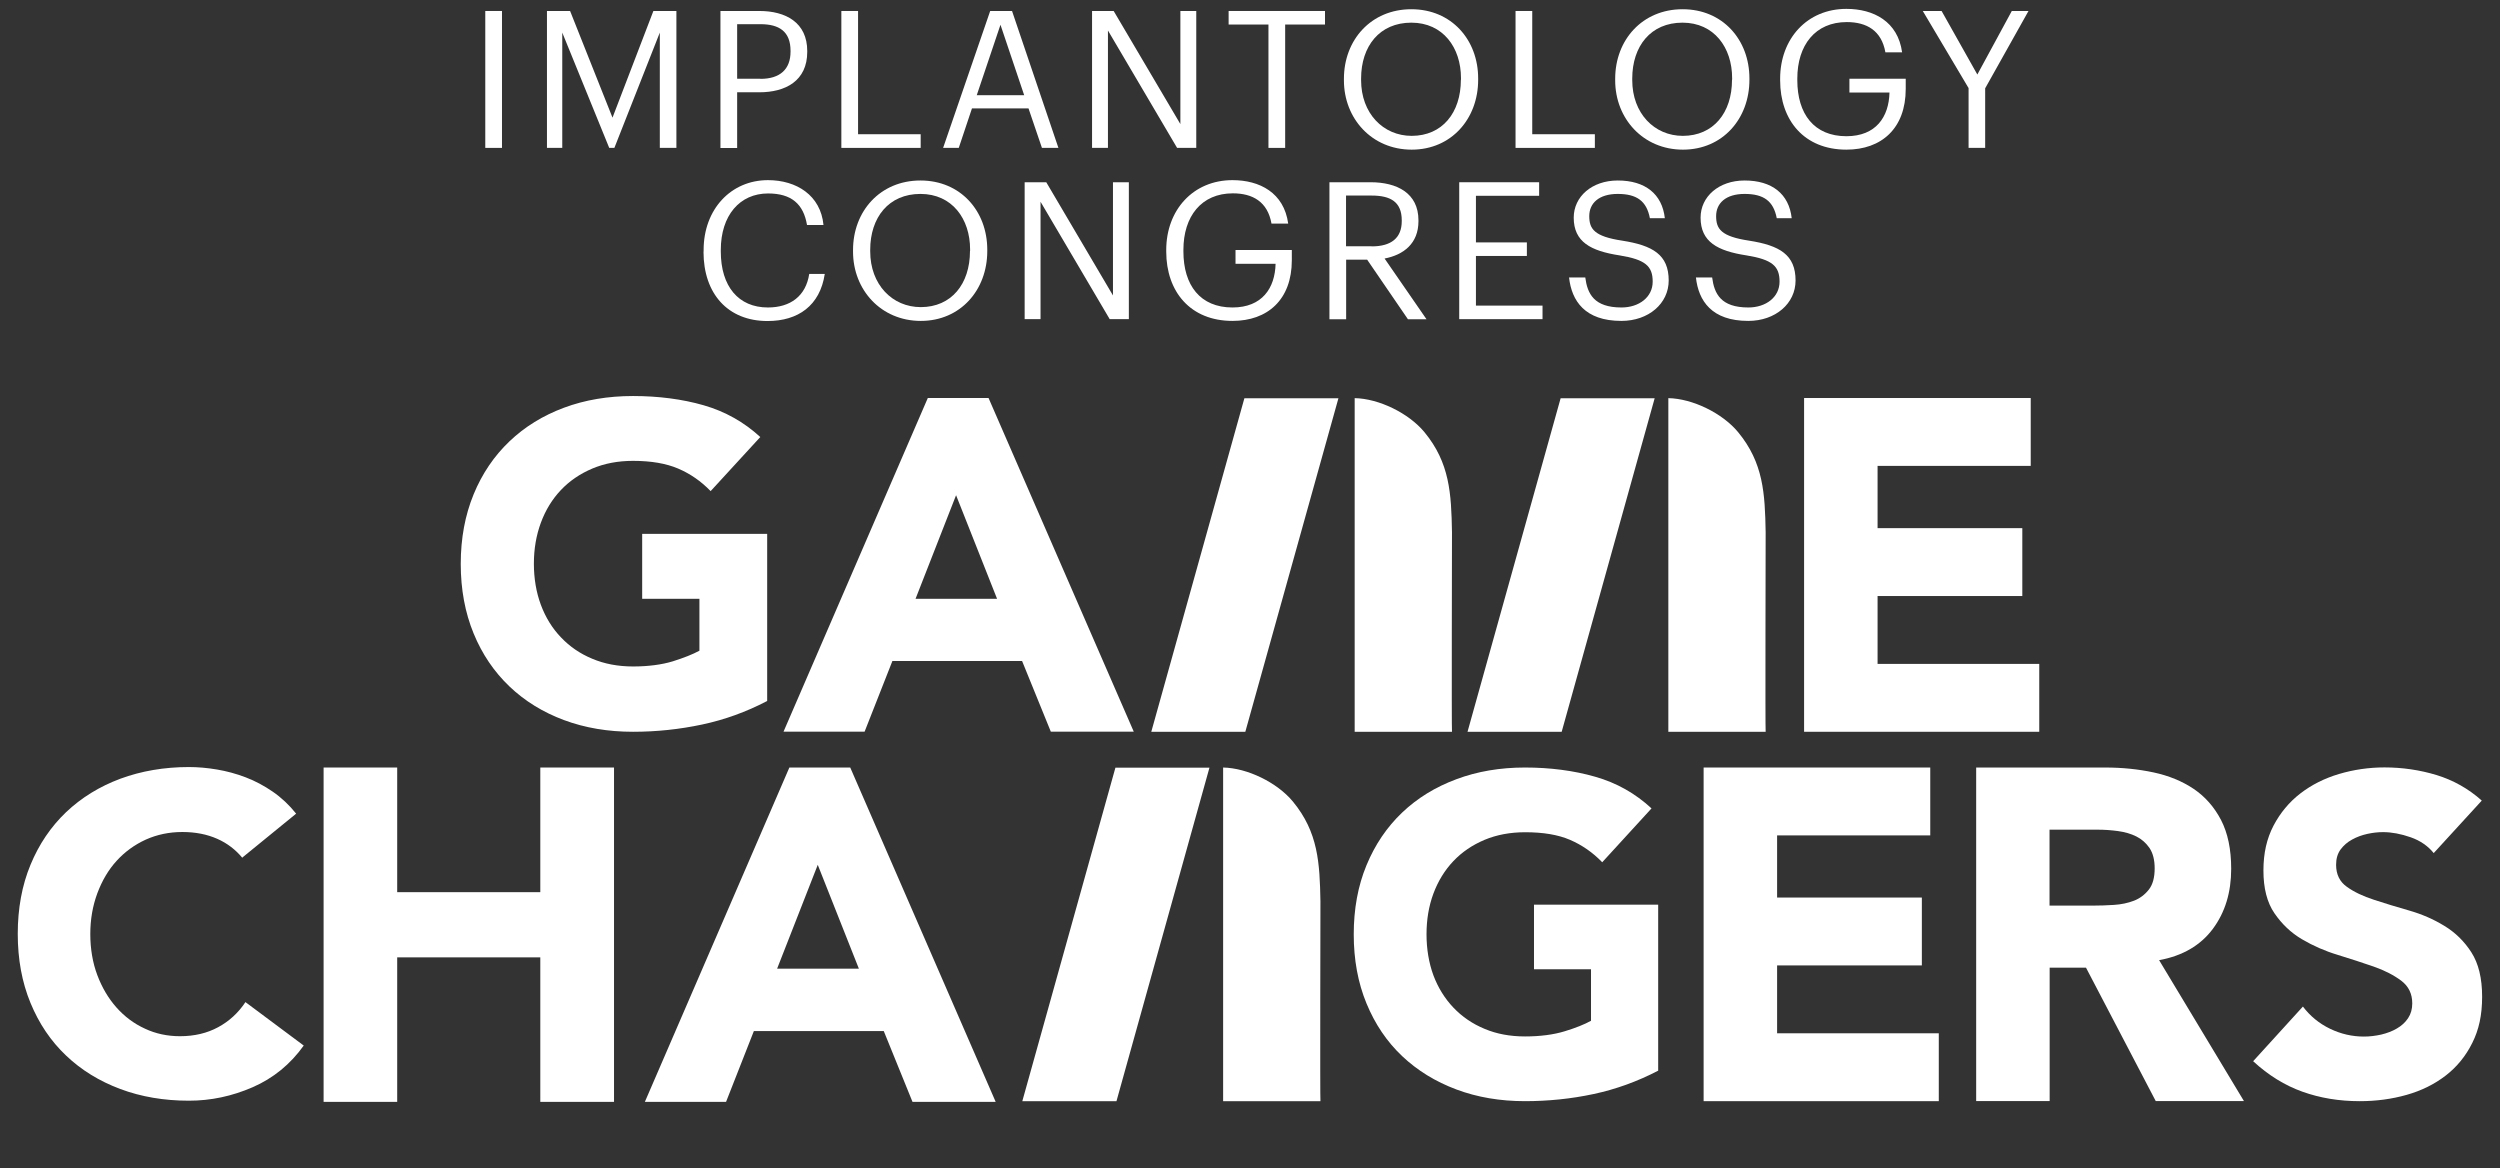
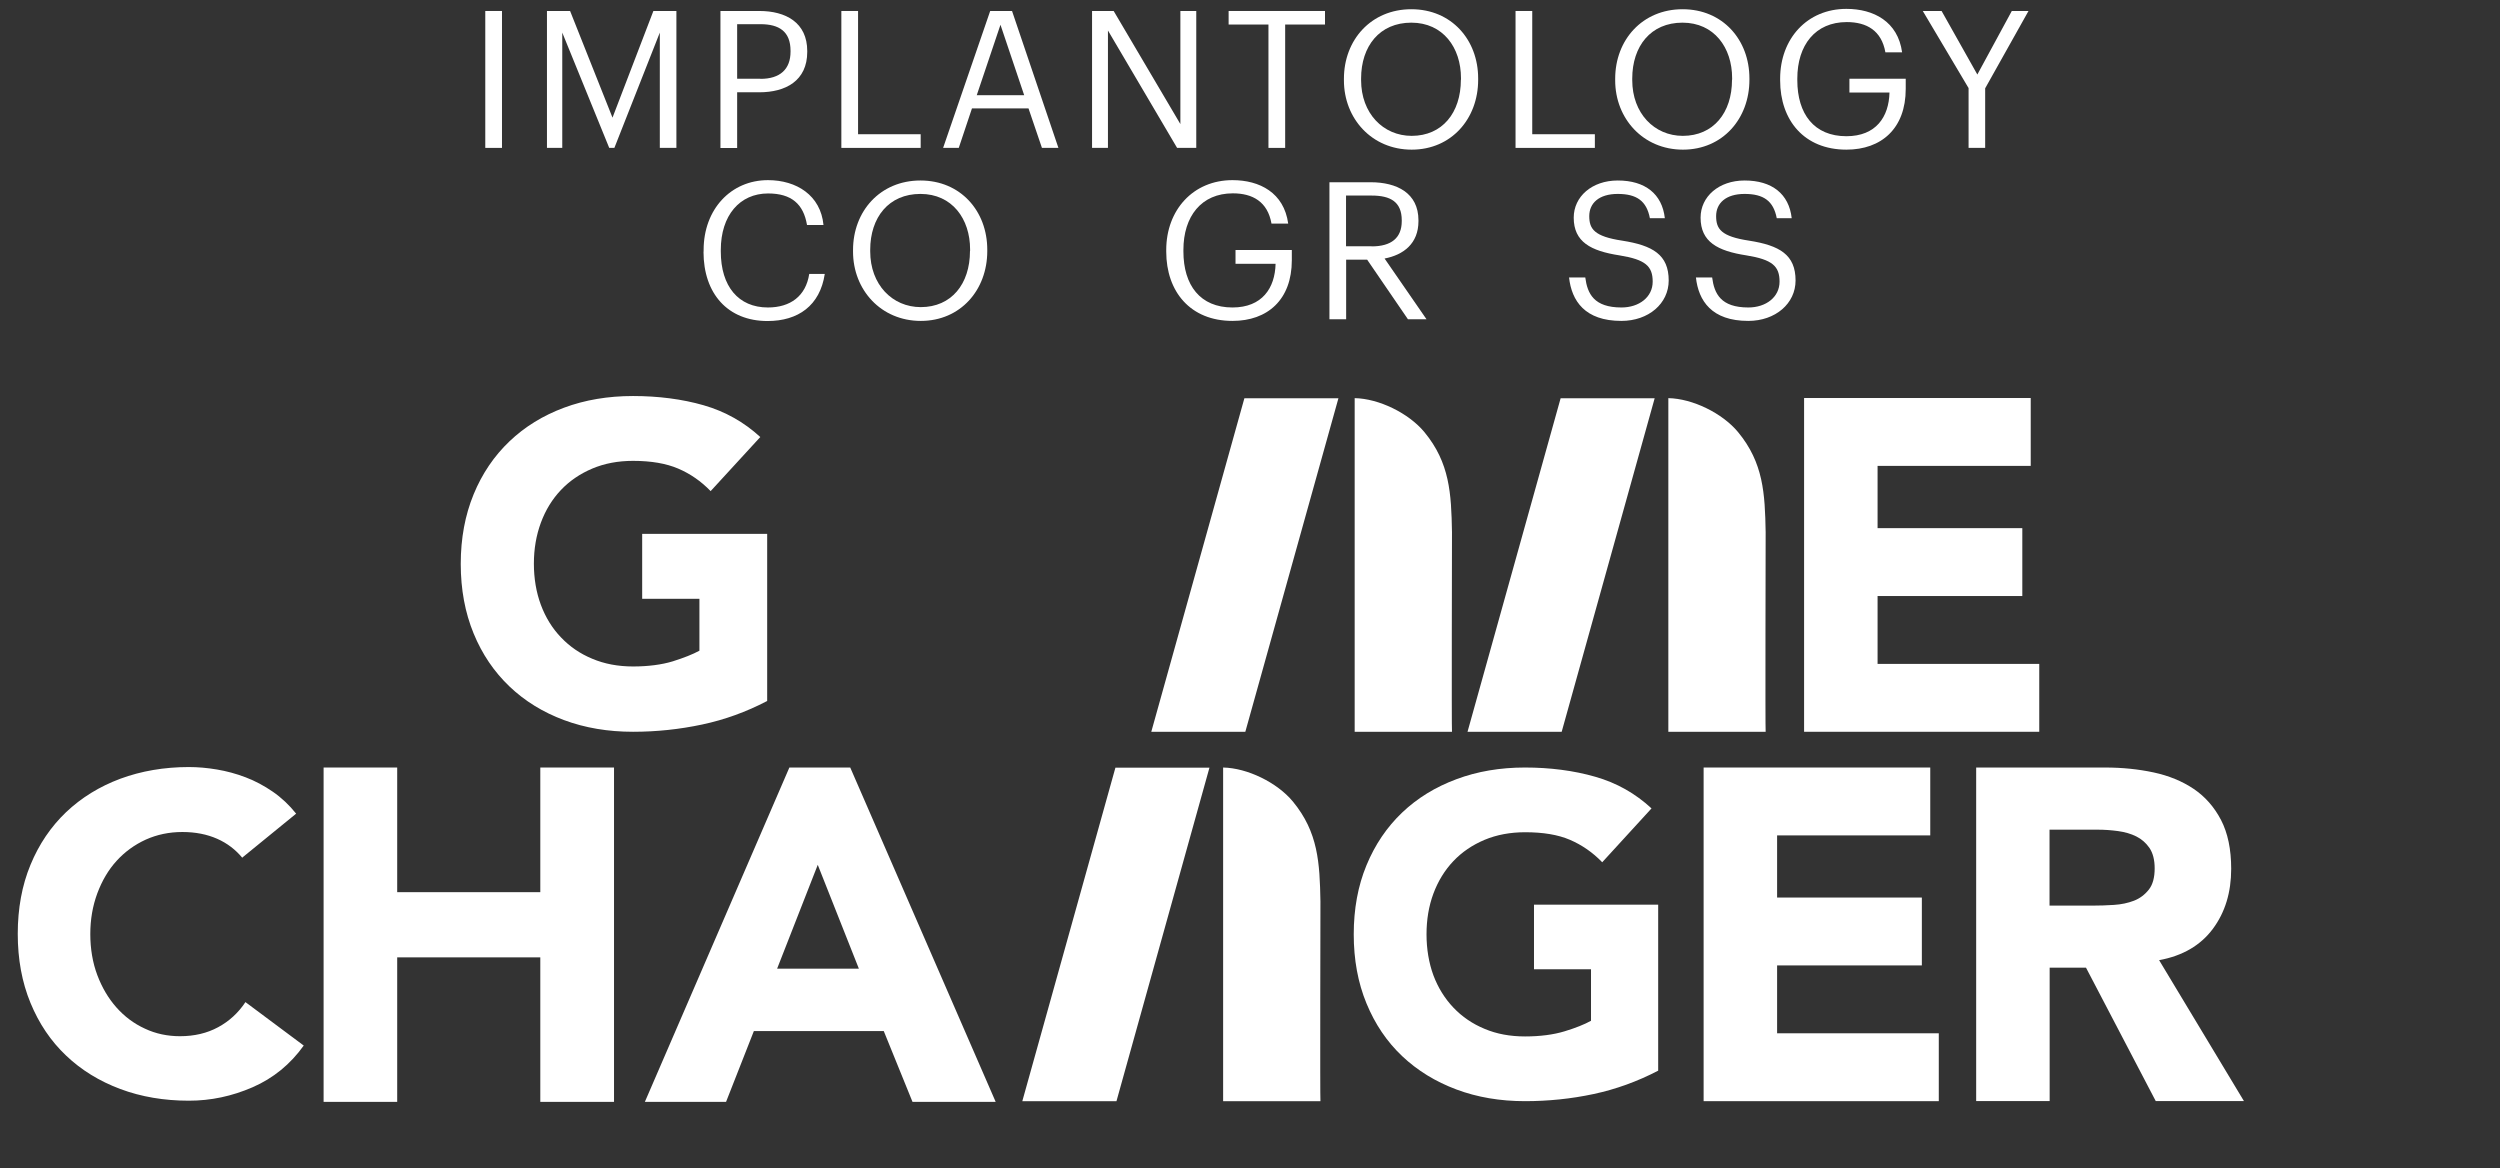
<svg xmlns="http://www.w3.org/2000/svg" id="Capa_1" viewBox="0 0 214 100">
  <rect x="0" y="0" width="214" height="100" fill="#333333" stroke="none" />
  <defs>
    <style>      .cls-1 {        fill: #fff;      }    </style>
  </defs>
  <g>
    <path class="cls-1" d="M65.66,60.01c-1.78.93-3.63,1.6-5.56,2.01-1.93.41-3.9.62-5.91.62-2.14,0-4.11-.33-5.91-1-1.8-.67-3.36-1.63-4.67-2.88-1.31-1.25-2.34-2.76-3.07-4.54-.73-1.78-1.1-3.76-1.1-5.95s.37-4.17,1.1-5.95c.73-1.78,1.76-3.29,3.07-4.54,1.31-1.25,2.87-2.21,4.67-2.88,1.8-.67,3.77-1,5.91-1s4.2.26,6.04.79c1.84.53,3.46,1.44,4.85,2.72l-4.25,4.63c-.82-.85-1.75-1.49-2.78-1.93-1.03-.44-2.32-.66-3.86-.66-1.29,0-2.45.22-3.49.66-1.04.44-1.94,1.05-2.68,1.83-.75.79-1.32,1.72-1.72,2.8-.4,1.08-.6,2.25-.6,3.51s.2,2.46.6,3.53c.4,1.07.97,2,1.72,2.78.75.79,1.64,1.4,2.68,1.83,1.04.44,2.21.66,3.49.66s2.45-.15,3.4-.44c.95-.3,1.71-.6,2.28-.91v-4.44h-4.9v-5.56h10.7v14.29Z" />
-     <path class="cls-1" d="M79.42,34.07h5.2l12.43,28.56h-7.1l-2.46-6.05h-11.1l-2.38,6.05h-6.94l12.35-28.56ZM81.84,42.39l-3.47,8.87h6.98l-3.51-8.87Z" />
    <polygon class="cls-1" points="154.43 34.07 173.83 34.07 173.83 39.88 160.72 39.88 160.72 45.21 173.11 45.21 173.11 51.02 160.72 51.02 160.72 56.83 174.56 56.83 174.56 62.64 154.43 62.64 154.43 34.07" />
    <polygon class="cls-1" points="98.55 62.64 106.52 34.09 114.57 34.09 106.6 62.64 98.55 62.64" />
    <polygon class="cls-1" points="125.62 62.64 133.59 34.09 141.64 34.09 133.68 62.64 125.62 62.64" />
    <path class="cls-1" d="M115.96,62.64v-28.56c2.07.04,4.62,1.28,5.97,2.91,2.17,2.63,2.3,5.25,2.36,8.56,0,.38-.04,16.92,0,17.09h-8.33Z" />
    <path class="cls-1" d="M142.81,62.64v-28.56c2.07.04,4.62,1.28,5.97,2.91,2.17,2.63,2.3,5.25,2.36,8.56,0,.38-.04,16.92,0,17.09h-8.33Z" />
    <path class="cls-1" d="M20.76,73.45c-.59-.72-1.31-1.27-2.17-1.65-.86-.38-1.85-.58-2.98-.58s-2.17.22-3.13.65c-.96.44-1.79,1.04-2.5,1.82-.71.78-1.25,1.71-1.65,2.78-.4,1.08-.6,2.24-.6,3.49s.2,2.45.6,3.51c.4,1.06.94,1.98,1.63,2.76.69.78,1.5,1.39,2.44,1.82.93.44,1.94.65,3.01.65,1.23,0,2.32-.26,3.26-.77.95-.51,1.73-1.23,2.34-2.15l4.99,3.72c-1.15,1.61-2.61,2.8-4.38,3.57-1.77.77-3.58,1.15-5.45,1.15-2.12,0-4.08-.33-5.87-1-1.79-.67-3.34-1.62-4.64-2.86-1.31-1.24-2.32-2.74-3.05-4.51-.73-1.77-1.09-3.74-1.09-5.91s.36-4.15,1.09-5.91c.73-1.77,1.75-3.27,3.05-4.51,1.31-1.24,2.85-2.19,4.64-2.86,1.79-.66,3.75-1,5.87-1,.77,0,1.57.07,2.4.21.83.14,1.65.36,2.46.67.81.31,1.58.72,2.32,1.23.74.51,1.41,1.14,2,1.88l-4.61,3.76Z" />
    <polygon class="cls-1" points="27.7 65.7 34 65.7 34 76.37 46.25 76.37 46.25 65.7 52.56 65.7 52.56 94.32 46.25 94.32 46.25 81.95 34 81.95 34 94.32 27.7 94.32 27.7 65.7" />
    <path class="cls-1" d="M67.57,65.7h5.21l12.45,28.62h-7.12l-2.46-6.06h-11.12l-2.38,6.06h-6.95l12.37-28.62ZM70,74.03l-3.48,8.89h7l-3.52-8.89Z" />
    <path class="cls-1" d="M141.94,91.65c-1.77.92-3.61,1.59-5.53,2s-3.88.61-5.87.61c-2.12,0-4.08-.33-5.87-1-1.79-.67-3.34-1.62-4.65-2.86-1.31-1.24-2.32-2.74-3.05-4.51-.73-1.77-1.09-3.74-1.09-5.91s.36-4.15,1.09-5.91c.73-1.77,1.75-3.27,3.05-4.51,1.3-1.24,2.85-2.19,4.65-2.86,1.79-.67,3.75-1,5.87-1s4.18.26,6.01.79c1.83.52,3.44,1.43,4.82,2.71l-4.22,4.61c-.82-.85-1.74-1.48-2.76-1.92-1.02-.44-2.3-.65-3.84-.65-1.28,0-2.44.22-3.47.65-1.04.44-1.93,1.04-2.67,1.82-.74.78-1.31,1.71-1.71,2.78-.4,1.08-.59,2.24-.59,3.49s.2,2.45.59,3.51c.4,1.06.97,1.98,1.71,2.76.74.78,1.63,1.39,2.67,1.82,1.04.44,2.19.65,3.47.65s2.43-.15,3.38-.44c.95-.29,1.7-.59,2.26-.9v-4.41h-4.88v-5.53h10.63v14.2Z" />
    <polygon class="cls-1" points="145.83 65.7 165.23 65.7 165.23 71.51 152.12 71.51 152.12 76.83 164.51 76.83 164.51 82.64 152.12 82.64 152.12 88.45 165.96 88.45 165.96 94.26 145.83 94.26 145.83 65.7" />
    <path class="cls-1" d="M169.16,65.7h11.05c1.45,0,2.83.14,4.14.42,1.3.28,2.45.75,3.43,1.41.98.66,1.76,1.55,2.34,2.66.58,1.12.87,2.51.87,4.18,0,2.02-.52,3.73-1.57,5.14-1.05,1.41-2.58,2.31-4.6,2.68l7.26,12.06h-7.55l-5.97-11.42h-3.11v11.42h-6.29v-28.56ZM175.45,77.52h3.71c.56,0,1.16-.02,1.79-.06.63-.04,1.2-.16,1.72-.36.51-.2.93-.52,1.27-.95.34-.43.5-1.04.5-1.82,0-.73-.15-1.3-.44-1.74-.3-.43-.67-.76-1.13-.99-.46-.23-.98-.38-1.57-.46-.59-.08-1.17-.12-1.74-.12h-4.12v6.5Z" />
-     <path class="cls-1" d="M208.33,73.03c-.49-.61-1.15-1.07-1.98-1.36-.83-.29-1.62-.44-2.36-.44-.44,0-.88.05-1.34.15-.46.1-.9.26-1.3.48-.41.22-.74.51-1,.86-.26.36-.38.79-.38,1.31,0,.82.31,1.45.92,1.88.61.44,1.39.81,2.32,1.11.93.31,1.94.61,3.01.92,1.08.31,2.08.74,3.01,1.31.93.56,1.71,1.32,2.32,2.27.61.95.92,2.21.92,3.8s-.28,2.83-.84,3.95c-.56,1.13-1.32,2.06-2.28,2.8-.96.74-2.07,1.29-3.34,1.65-1.27.36-2.61.54-4.01.54-1.77,0-3.4-.27-4.91-.81-1.51-.54-2.92-1.41-4.22-2.61l4.26-4.68c.62.82,1.39,1.45,2.32,1.9.93.45,1.9.67,2.9.67.49,0,.98-.06,1.48-.17.5-.12.95-.29,1.34-.52.4-.23.72-.52.96-.88.24-.36.36-.78.36-1.27,0-.82-.31-1.46-.94-1.94-.63-.47-1.41-.88-2.36-1.21-.95-.33-1.97-.66-3.07-1-1.1-.33-2.12-.78-3.07-1.34-.95-.56-1.73-1.31-2.36-2.23-.63-.92-.94-2.14-.94-3.65s.29-2.74.86-3.84c.58-1.1,1.34-2.02,2.3-2.76.96-.74,2.07-1.3,3.32-1.67,1.25-.37,2.55-.56,3.88-.56,1.54,0,3.02.22,4.45.65,1.43.44,2.73,1.16,3.88,2.19l-4.11,4.49Z" />
    <polygon class="cls-1" points="87.51 94.26 95.48 65.71 103.53 65.71 95.57 94.26 87.51 94.26" />
    <path class="cls-1" d="M104.7,94.26v-28.56c2.07.04,4.62,1.28,5.97,2.91,2.17,2.63,2.3,5.25,2.36,8.56,0,.38-.04,16.92,0,17.09h-8.33Z" />
  </g>
  <g>
    <rect class="cls-1" x="41.54" y=".94" width="1.43" height="11.72" />
    <polygon class="cls-1" points="46.82 .94 48.8 .94 52.43 10.07 55.93 .94 57.9 .94 57.9 12.66 56.48 12.66 56.48 2.79 52.59 12.66 52.15 12.66 48.13 2.79 48.13 12.66 46.82 12.66 46.82 .94" />
    <path class="cls-1" d="M65.1,6.75c1.67,0,2.57-.82,2.57-2.33v-.07c0-1.66-.98-2.28-2.57-2.28h-2v4.67h2ZM61.67.94h3.33c2.25,0,4.1.98,4.1,3.43v.07c0,2.49-1.87,3.46-4.1,3.46h-1.9v4.77h-1.43V.94Z" />
    <polygon class="cls-1" points="72.02 .94 73.45 .94 73.45 11.49 78.81 11.49 78.81 12.66 72.02 12.66 72.02 .94" />
    <path class="cls-1" d="M83.6,8.15h4.07l-2.03-6.03-2.03,6.03ZM84.76.94h1.87l3.97,11.72h-1.41l-1.15-3.38h-4.84l-1.13,3.38h-1.34l4.03-11.72Z" />
    <polygon class="cls-1" points="93.48 .94 95.33 .94 101.04 10.62 101.04 .94 102.4 .94 102.4 12.66 100.76 12.66 94.84 2.61 94.84 12.66 93.48 12.66 93.48 .94" />
    <polygon class="cls-1" points="108.58 2.1 105.17 2.1 105.17 .94 113.42 .94 113.42 2.1 110.01 2.1 110.01 12.66 108.58 12.66 108.58 2.1" />
    <path class="cls-1" d="M125.06,6.82v-.13c0-2.62-1.54-4.75-4.25-4.75s-4.3,2-4.3,4.79v.13c0,2.84,1.89,4.77,4.33,4.77,2.61,0,4.21-1.97,4.21-4.8M115.04,6.87v-.13c0-3.33,2.33-5.95,5.77-5.95s5.72,2.62,5.72,5.92v.13c0,3.31-2.28,5.97-5.69,5.97s-5.8-2.66-5.8-5.93" />
    <polygon class="cls-1" points="129.73 .94 131.16 .94 131.16 11.49 136.52 11.49 136.52 12.66 129.73 12.66 129.73 .94" />
    <path class="cls-1" d="M148.27,6.82v-.13c0-2.62-1.54-4.75-4.25-4.75s-4.3,2-4.3,4.79v.13c0,2.84,1.89,4.77,4.33,4.77,2.61,0,4.21-1.97,4.21-4.8M138.26,6.87v-.13c0-3.33,2.33-5.95,5.77-5.95s5.72,2.62,5.72,5.92v.13c0,3.31-2.28,5.97-5.69,5.97s-5.8-2.66-5.8-5.93" />
    <path class="cls-1" d="M152.38,6.87v-.13c0-3.43,2.31-5.98,5.67-5.98,2.33,0,4.41,1.08,4.77,3.72h-1.43c-.33-1.87-1.61-2.59-3.31-2.59-2.69,0-4.23,1.97-4.23,4.84v.13c0,2.9,1.44,4.8,4.2,4.8,2.54,0,3.64-1.66,3.69-3.74h-3.43v-1.18h4.82v.87c0,3.39-2.08,5.2-5.08,5.2-3.61,0-5.67-2.51-5.67-5.93" />
    <polygon class="cls-1" points="168.51 7.54 164.59 .94 166.2 .94 169.26 6.38 172.21 .94 173.64 .94 169.93 7.56 169.93 12.66 168.51 12.66 168.51 7.54" />
    <path class="cls-1" d="M60.23,21.53v-.13c0-3.48,2.33-5.98,5.51-5.98,2.44,0,4.51,1.3,4.75,3.84h-1.41c-.3-1.79-1.33-2.7-3.33-2.7-2.43,0-4.05,1.88-4.05,4.84v.13c0,2.98,1.51,4.79,4.03,4.79,1.92,0,3.25-.97,3.54-2.87h1.33c-.41,2.71-2.28,4.03-4.9,4.03-3.39,0-5.48-2.33-5.48-5.93" />
    <path class="cls-1" d="M83.04,21.48v-.13c0-2.62-1.54-4.75-4.25-4.75s-4.3,2-4.3,4.79v.13c0,2.84,1.89,4.77,4.33,4.77,2.61,0,4.21-1.97,4.21-4.8M73.02,21.53v-.13c0-3.33,2.33-5.95,5.77-5.95s5.72,2.62,5.72,5.92v.13c0,3.31-2.28,5.97-5.69,5.97s-5.8-2.66-5.8-5.93" />
-     <polygon class="cls-1" points="87.71 15.6 89.56 15.6 95.27 25.29 95.27 15.6 96.63 15.6 96.63 27.32 94.99 27.32 89.07 17.27 89.07 27.32 87.71 27.32 87.71 15.6" />
    <path class="cls-1" d="M99.83,21.53v-.13c0-3.43,2.31-5.98,5.67-5.98,2.33,0,4.41,1.08,4.77,3.72h-1.43c-.33-1.87-1.61-2.59-3.31-2.59-2.69,0-4.23,1.97-4.23,4.84v.13c0,2.9,1.44,4.8,4.2,4.8,2.54,0,3.64-1.66,3.69-3.74h-3.43v-1.18h4.82v.87c0,3.39-2.08,5.2-5.08,5.2-3.61,0-5.67-2.51-5.67-5.93" />
    <path class="cls-1" d="M117.42,21.09c1.67,0,2.57-.72,2.57-2.16v-.07c0-1.59-.98-2.12-2.57-2.12h-2.2v4.34h2.2ZM113.8,15.6h3.52c2.25,0,4.1.92,4.1,3.26v.07c0,1.93-1.29,2.89-2.9,3.2l3.59,5.2h-1.59l-3.49-5.1h-1.8v5.1h-1.43v-11.72Z" />
-     <polygon class="cls-1" points="124.91 15.6 131.75 15.6 131.75 16.76 126.34 16.76 126.34 20.75 130.7 20.75 130.7 21.91 126.34 21.91 126.34 26.16 132.04 26.16 132.04 27.32 124.91 27.32 124.91 15.6" />
    <path class="cls-1" d="M134.32,23.75h1.38c.18,1.39.74,2.57,3.1,2.57,1.51,0,2.67-.89,2.67-2.21s-.61-1.89-2.84-2.25c-2.46-.38-3.92-1.15-3.92-3.23,0-1.8,1.56-3.18,3.77-3.18,2.34,0,3.8,1.15,4.03,3.23h-1.28c-.28-1.48-1.13-2.08-2.75-2.08s-2.44.8-2.44,1.9.43,1.74,2.82,2.1c2.61.41,3.98,1.2,3.98,3.41,0,1.97-1.72,3.46-4.05,3.46-3.13,0-4.26-1.72-4.48-3.72" />
    <path class="cls-1" d="M145.18,23.75h1.38c.18,1.39.74,2.57,3.1,2.57,1.51,0,2.67-.89,2.67-2.21s-.61-1.89-2.84-2.25c-2.46-.38-3.92-1.15-3.92-3.23,0-1.8,1.56-3.18,3.77-3.18,2.34,0,3.8,1.15,4.03,3.23h-1.28c-.28-1.48-1.13-2.08-2.75-2.08s-2.44.8-2.44,1.9.43,1.74,2.82,2.1c2.61.41,3.98,1.2,3.98,3.41,0,1.97-1.72,3.46-4.05,3.46-3.13,0-4.26-1.72-4.48-3.72" />
  </g>
</svg>